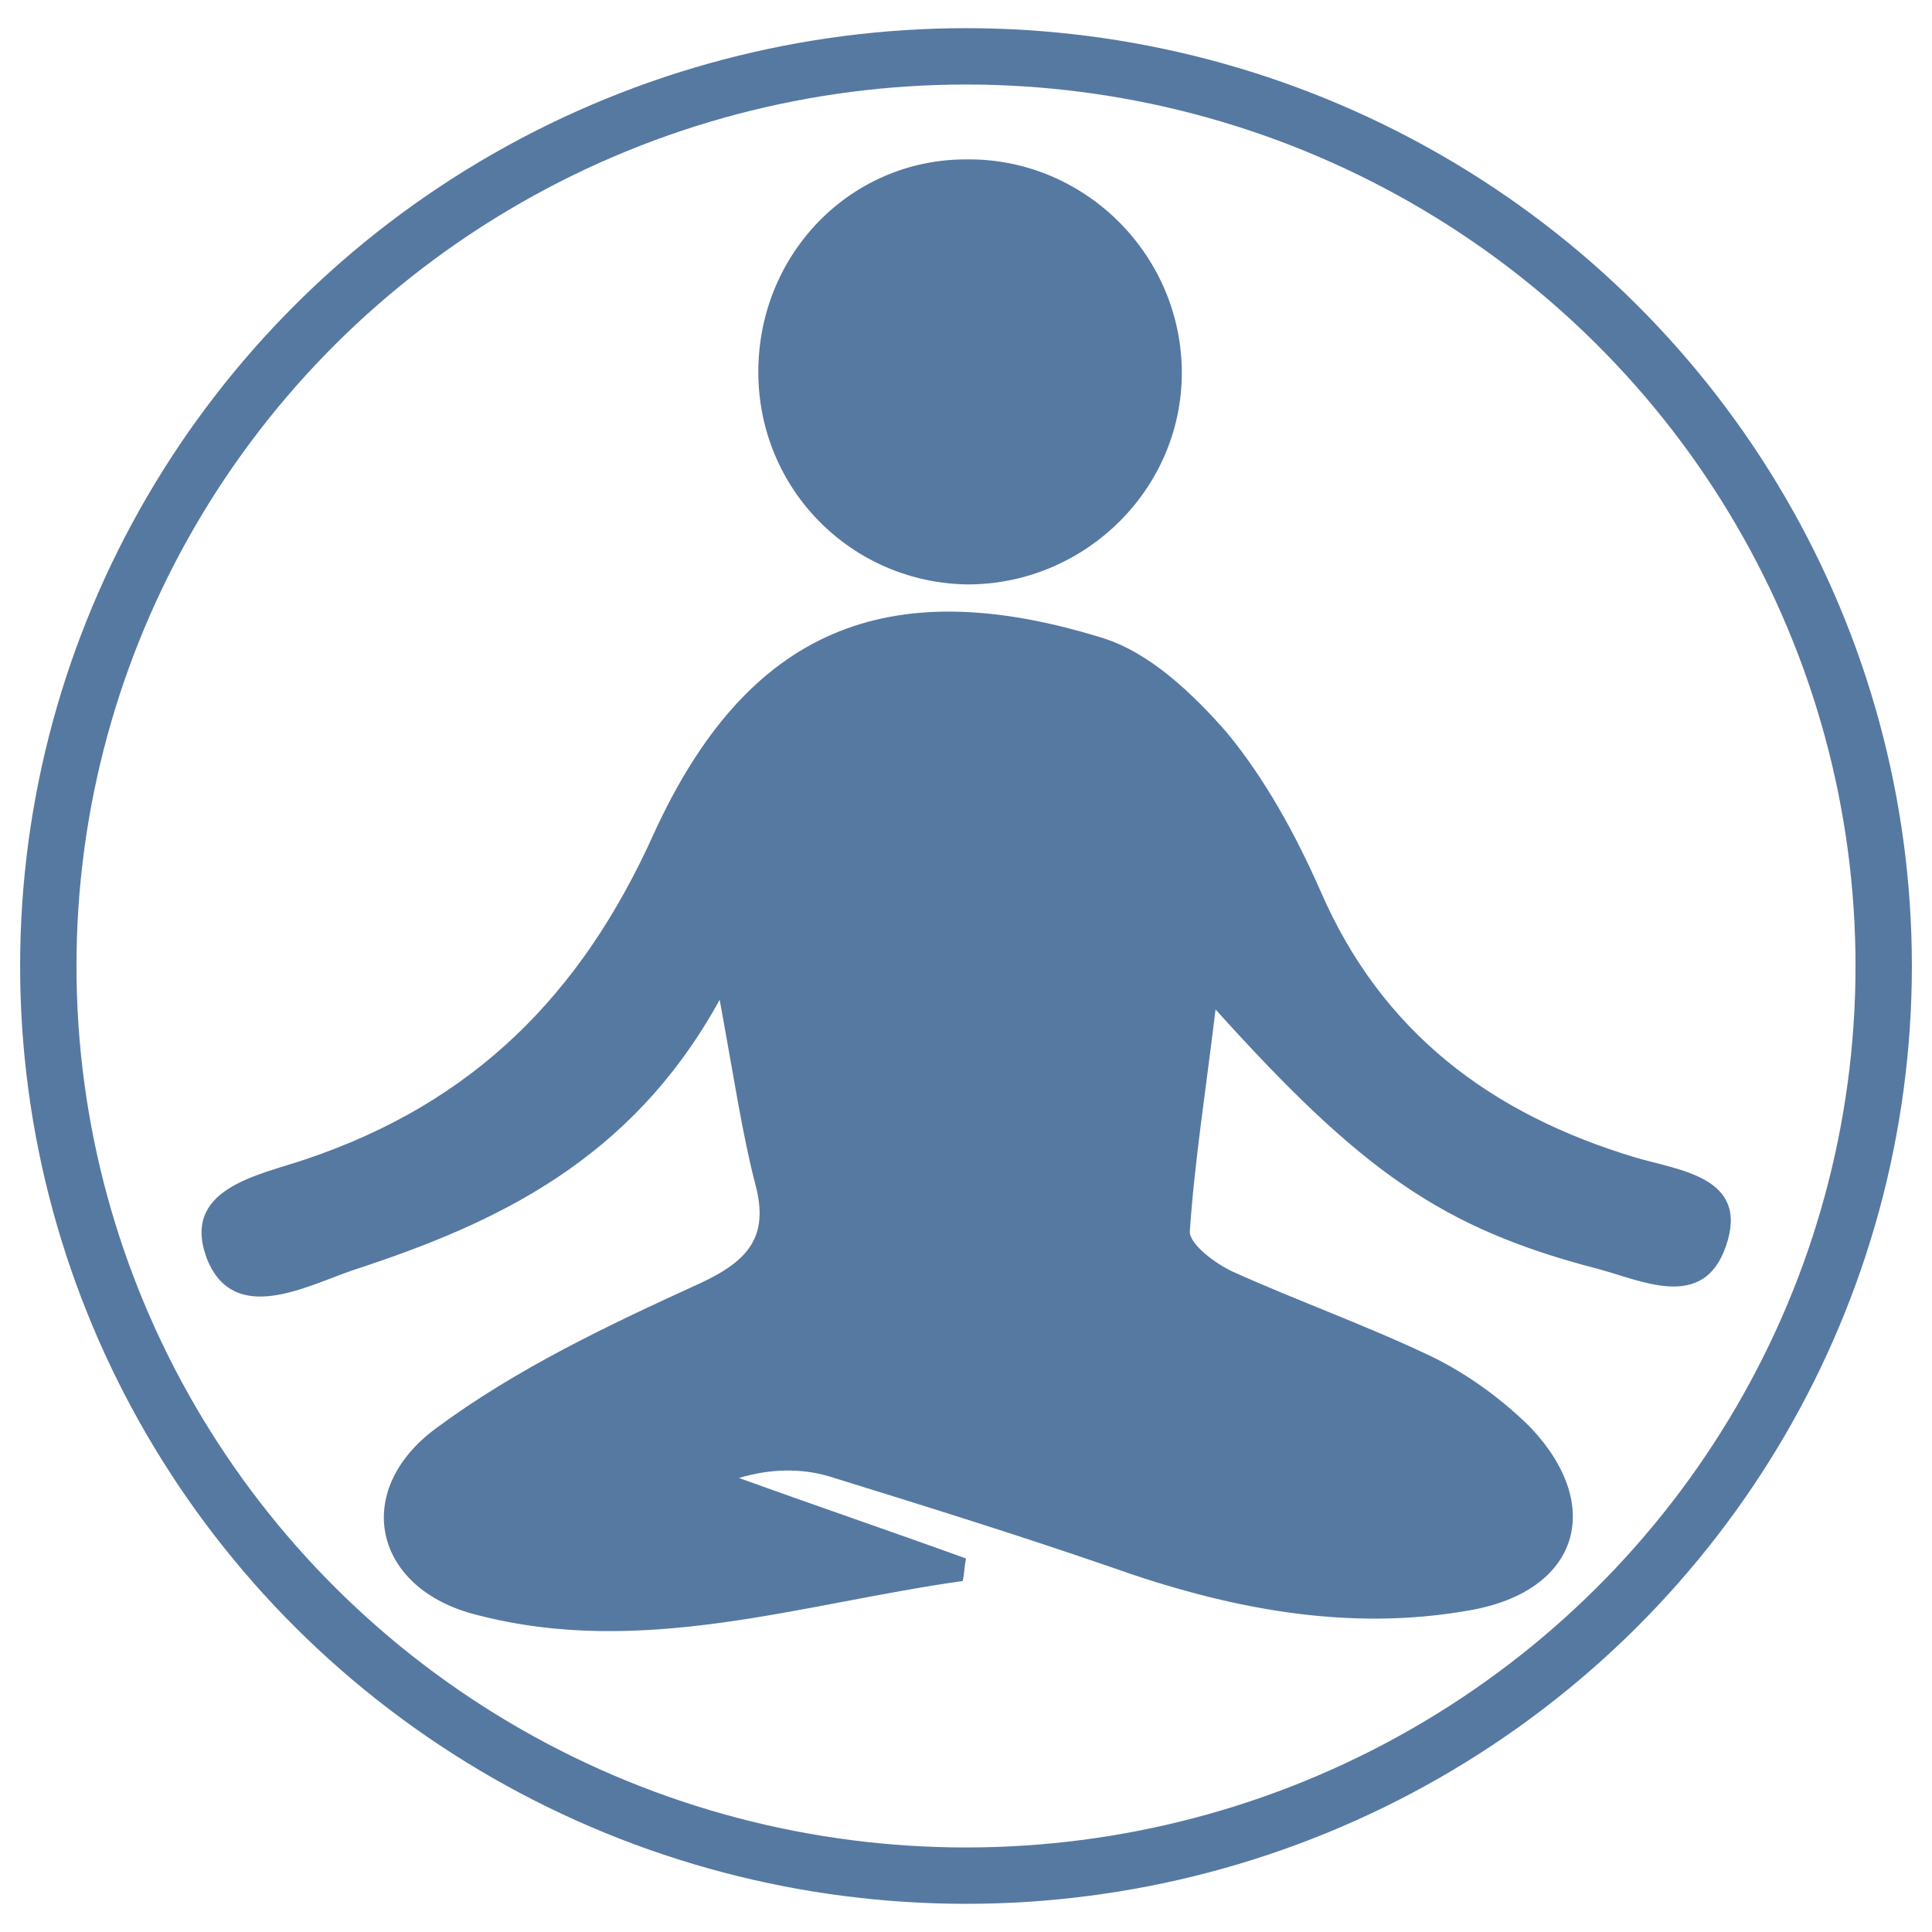
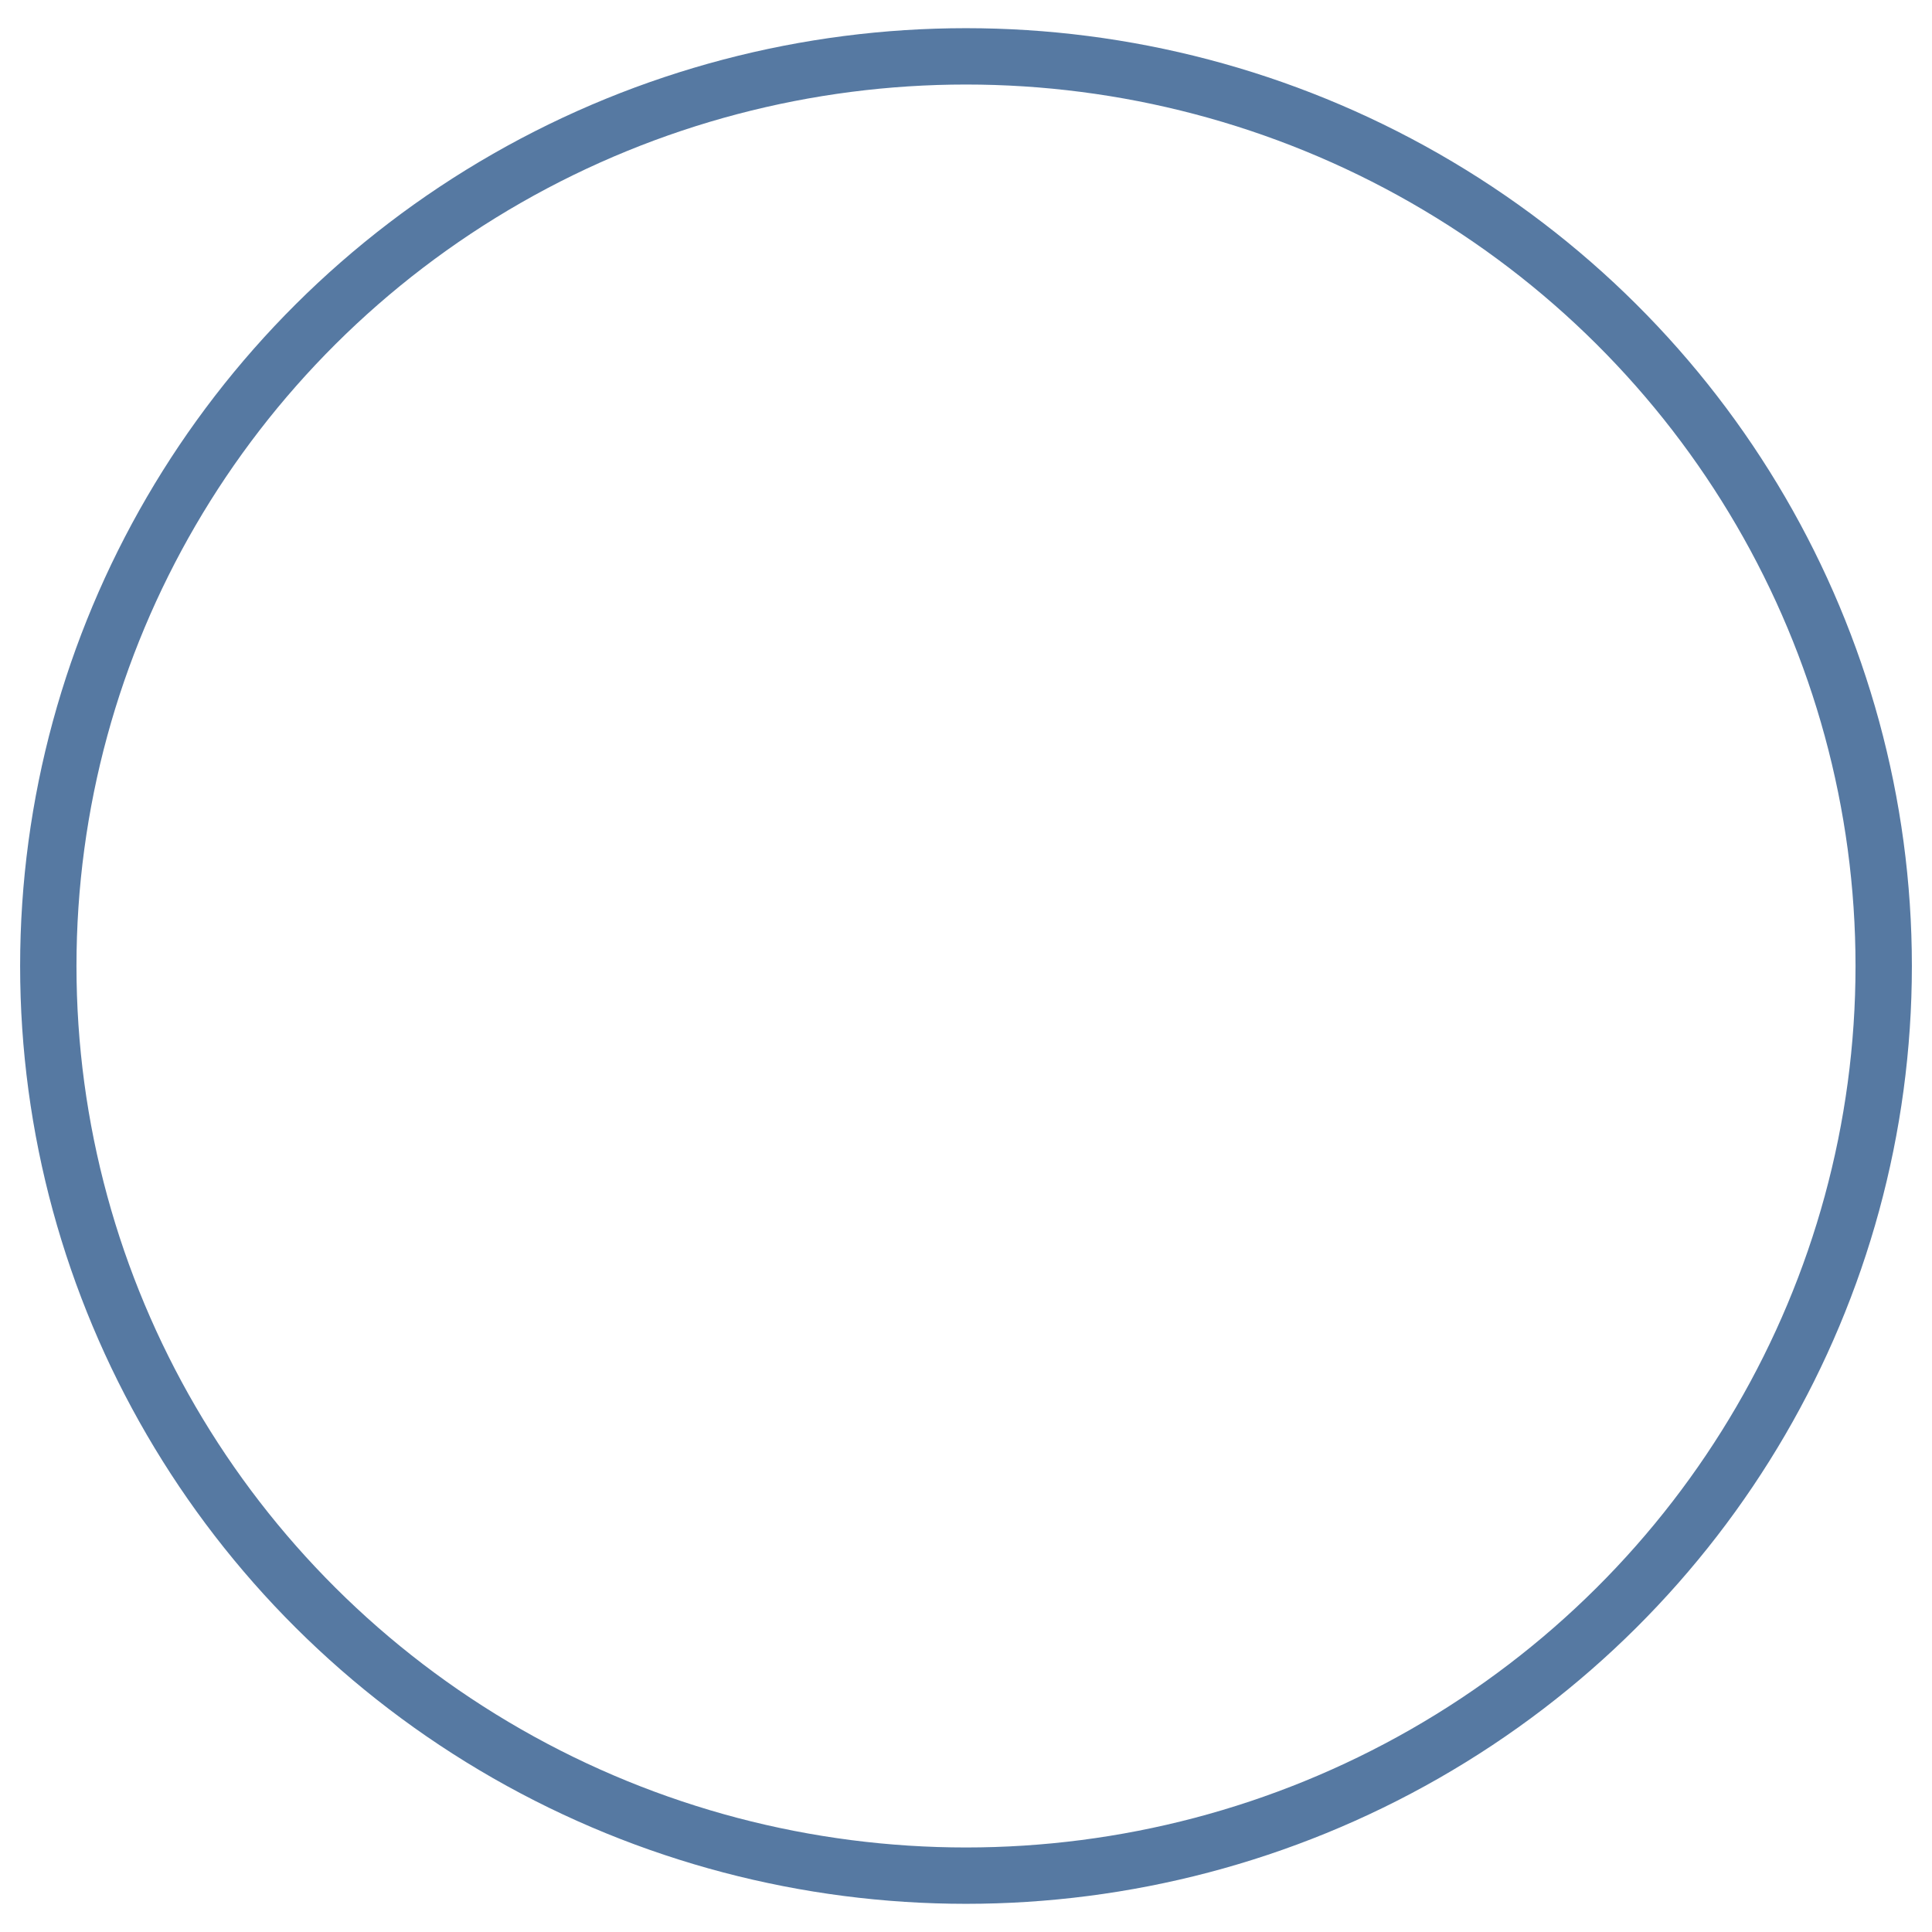
<svg xmlns="http://www.w3.org/2000/svg" version="1.1" id="Layer_1" x="0px" y="0px" viewBox="0 0 120 120" style="enable-background:new 0 0 120 120;" xml:space="preserve">
  <style type="text/css">
	.st0{fill:none;stroke:#5679A2;stroke-width:3.5;stroke-miterlimit:10;}
	.st1{fill:#5679A2;}
</style>
  <ellipse class="st0" cx="60" cy="60" rx="57" ry="56.5" />
  <g>
-     <path class="st1" d="M44.7,62.1c-5.5,10-13.9,13.9-22.8,16.8c-2.9,1-7.3,3.4-9-0.6C11.1,73.8,16.1,73,19,72   c10.4-3.5,17.1-10.2,21.6-20.2c5.8-12.7,14.5-16.3,27.8-12.2c3,0.9,5.7,3.5,7.8,5.9c2.4,2.9,4.3,6.4,5.8,9.8   c3.8,8.8,10.6,13.9,19.6,16.6c2.7,0.8,7.1,1.2,5.6,5.5c-1.4,4.1-5.3,2.1-8,1.4c-9.6-2.5-14.6-6-23.7-16.1c-0.6,5-1.3,9.4-1.6,13.8   c0,0.8,1.6,2,2.7,2.5c4,1.8,8.2,3.3,12.2,5.2c2.3,1.1,4.5,2.7,6.3,4.5c4.6,4.9,2.9,10.1-3.7,11.3c-7.7,1.4-15.2-0.1-22.5-2.7   c-5.8-2-11.6-3.8-17.4-5.6c-1.7-0.5-3.6-0.5-5.6,0.1c4.7,1.7,9.4,3.3,14.1,5c-0.1,0.5-0.1,0.9-0.2,1.4c-10,1.4-19.9,4.8-30.2,2.1   c-6.4-1.6-7.8-7.7-2.5-11.6c5-3.7,10.7-6.4,16.4-9c3-1.4,4.3-2.9,3.4-6.2C46.1,70.4,45.6,67,44.7,62.1z" />
-     <path class="st1" d="M47.1,23.1c0-7.3,5.7-13.2,12.9-13.2c7.2-0.1,13.2,5.7,13.4,12.9c0.2,7.4-5.9,13.5-13.3,13.5   C52.9,36.2,47.1,30.4,47.1,23.1z" />
-   </g>
+     </g>
</svg>